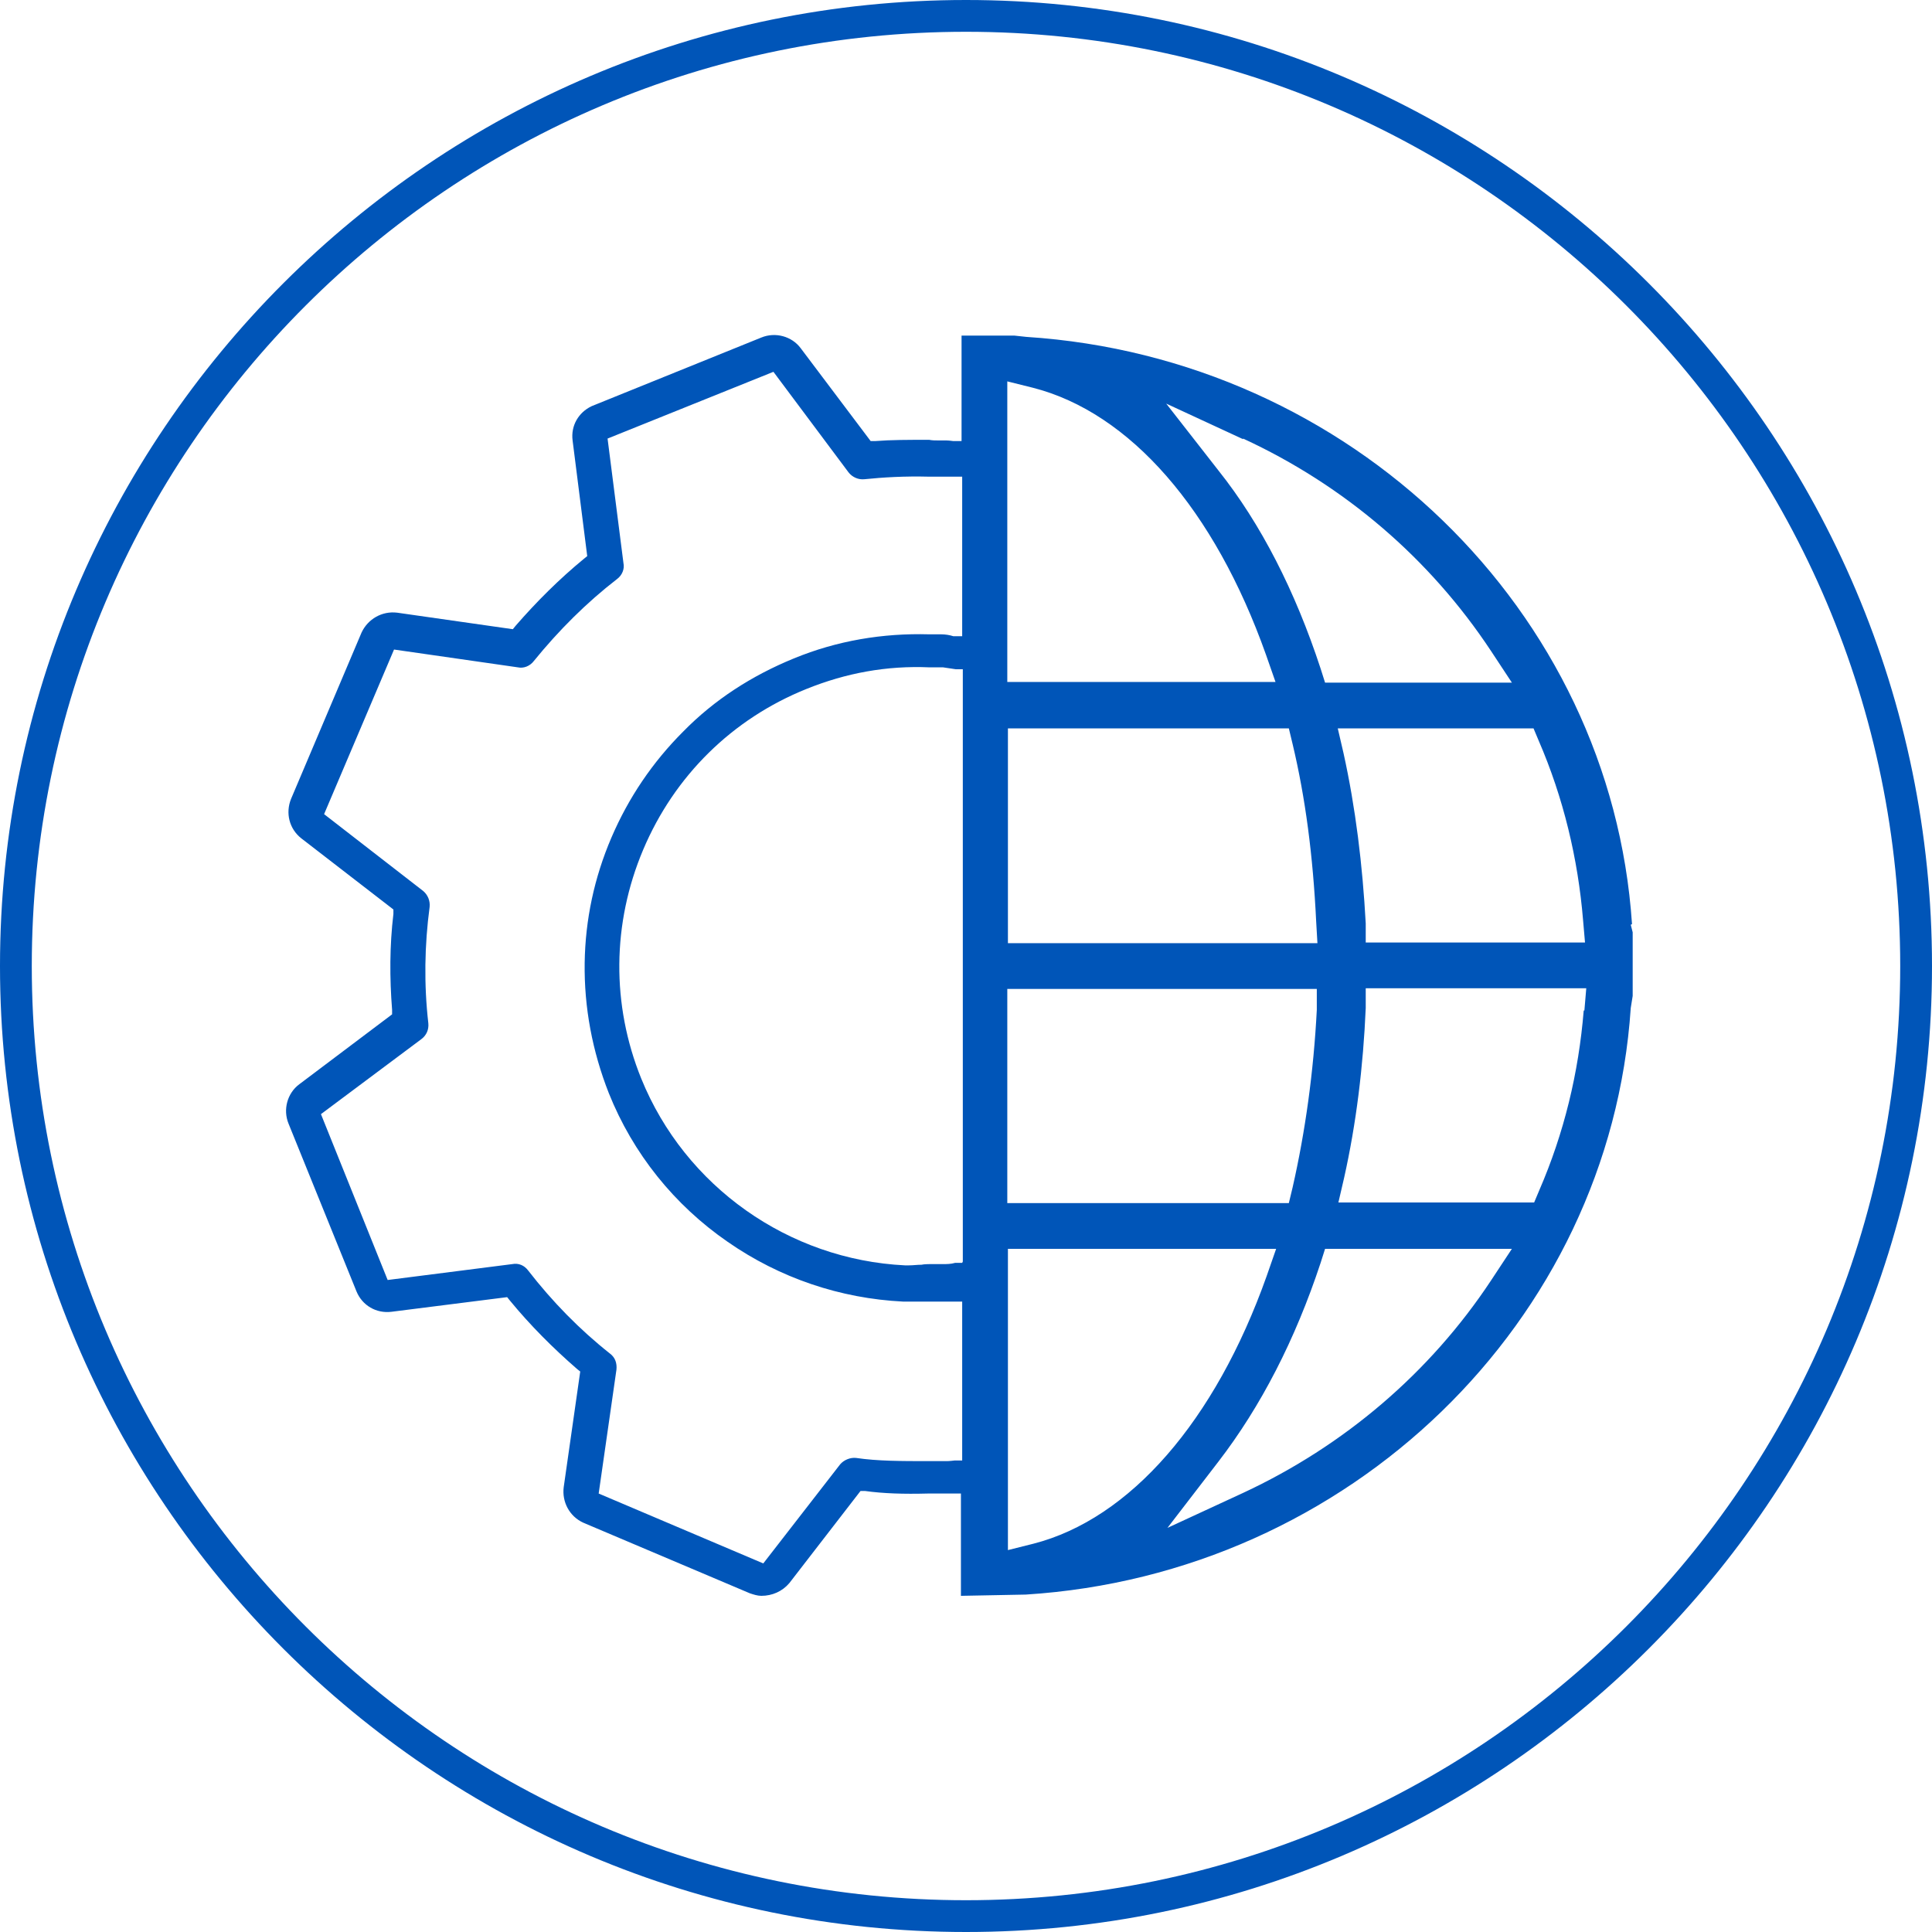
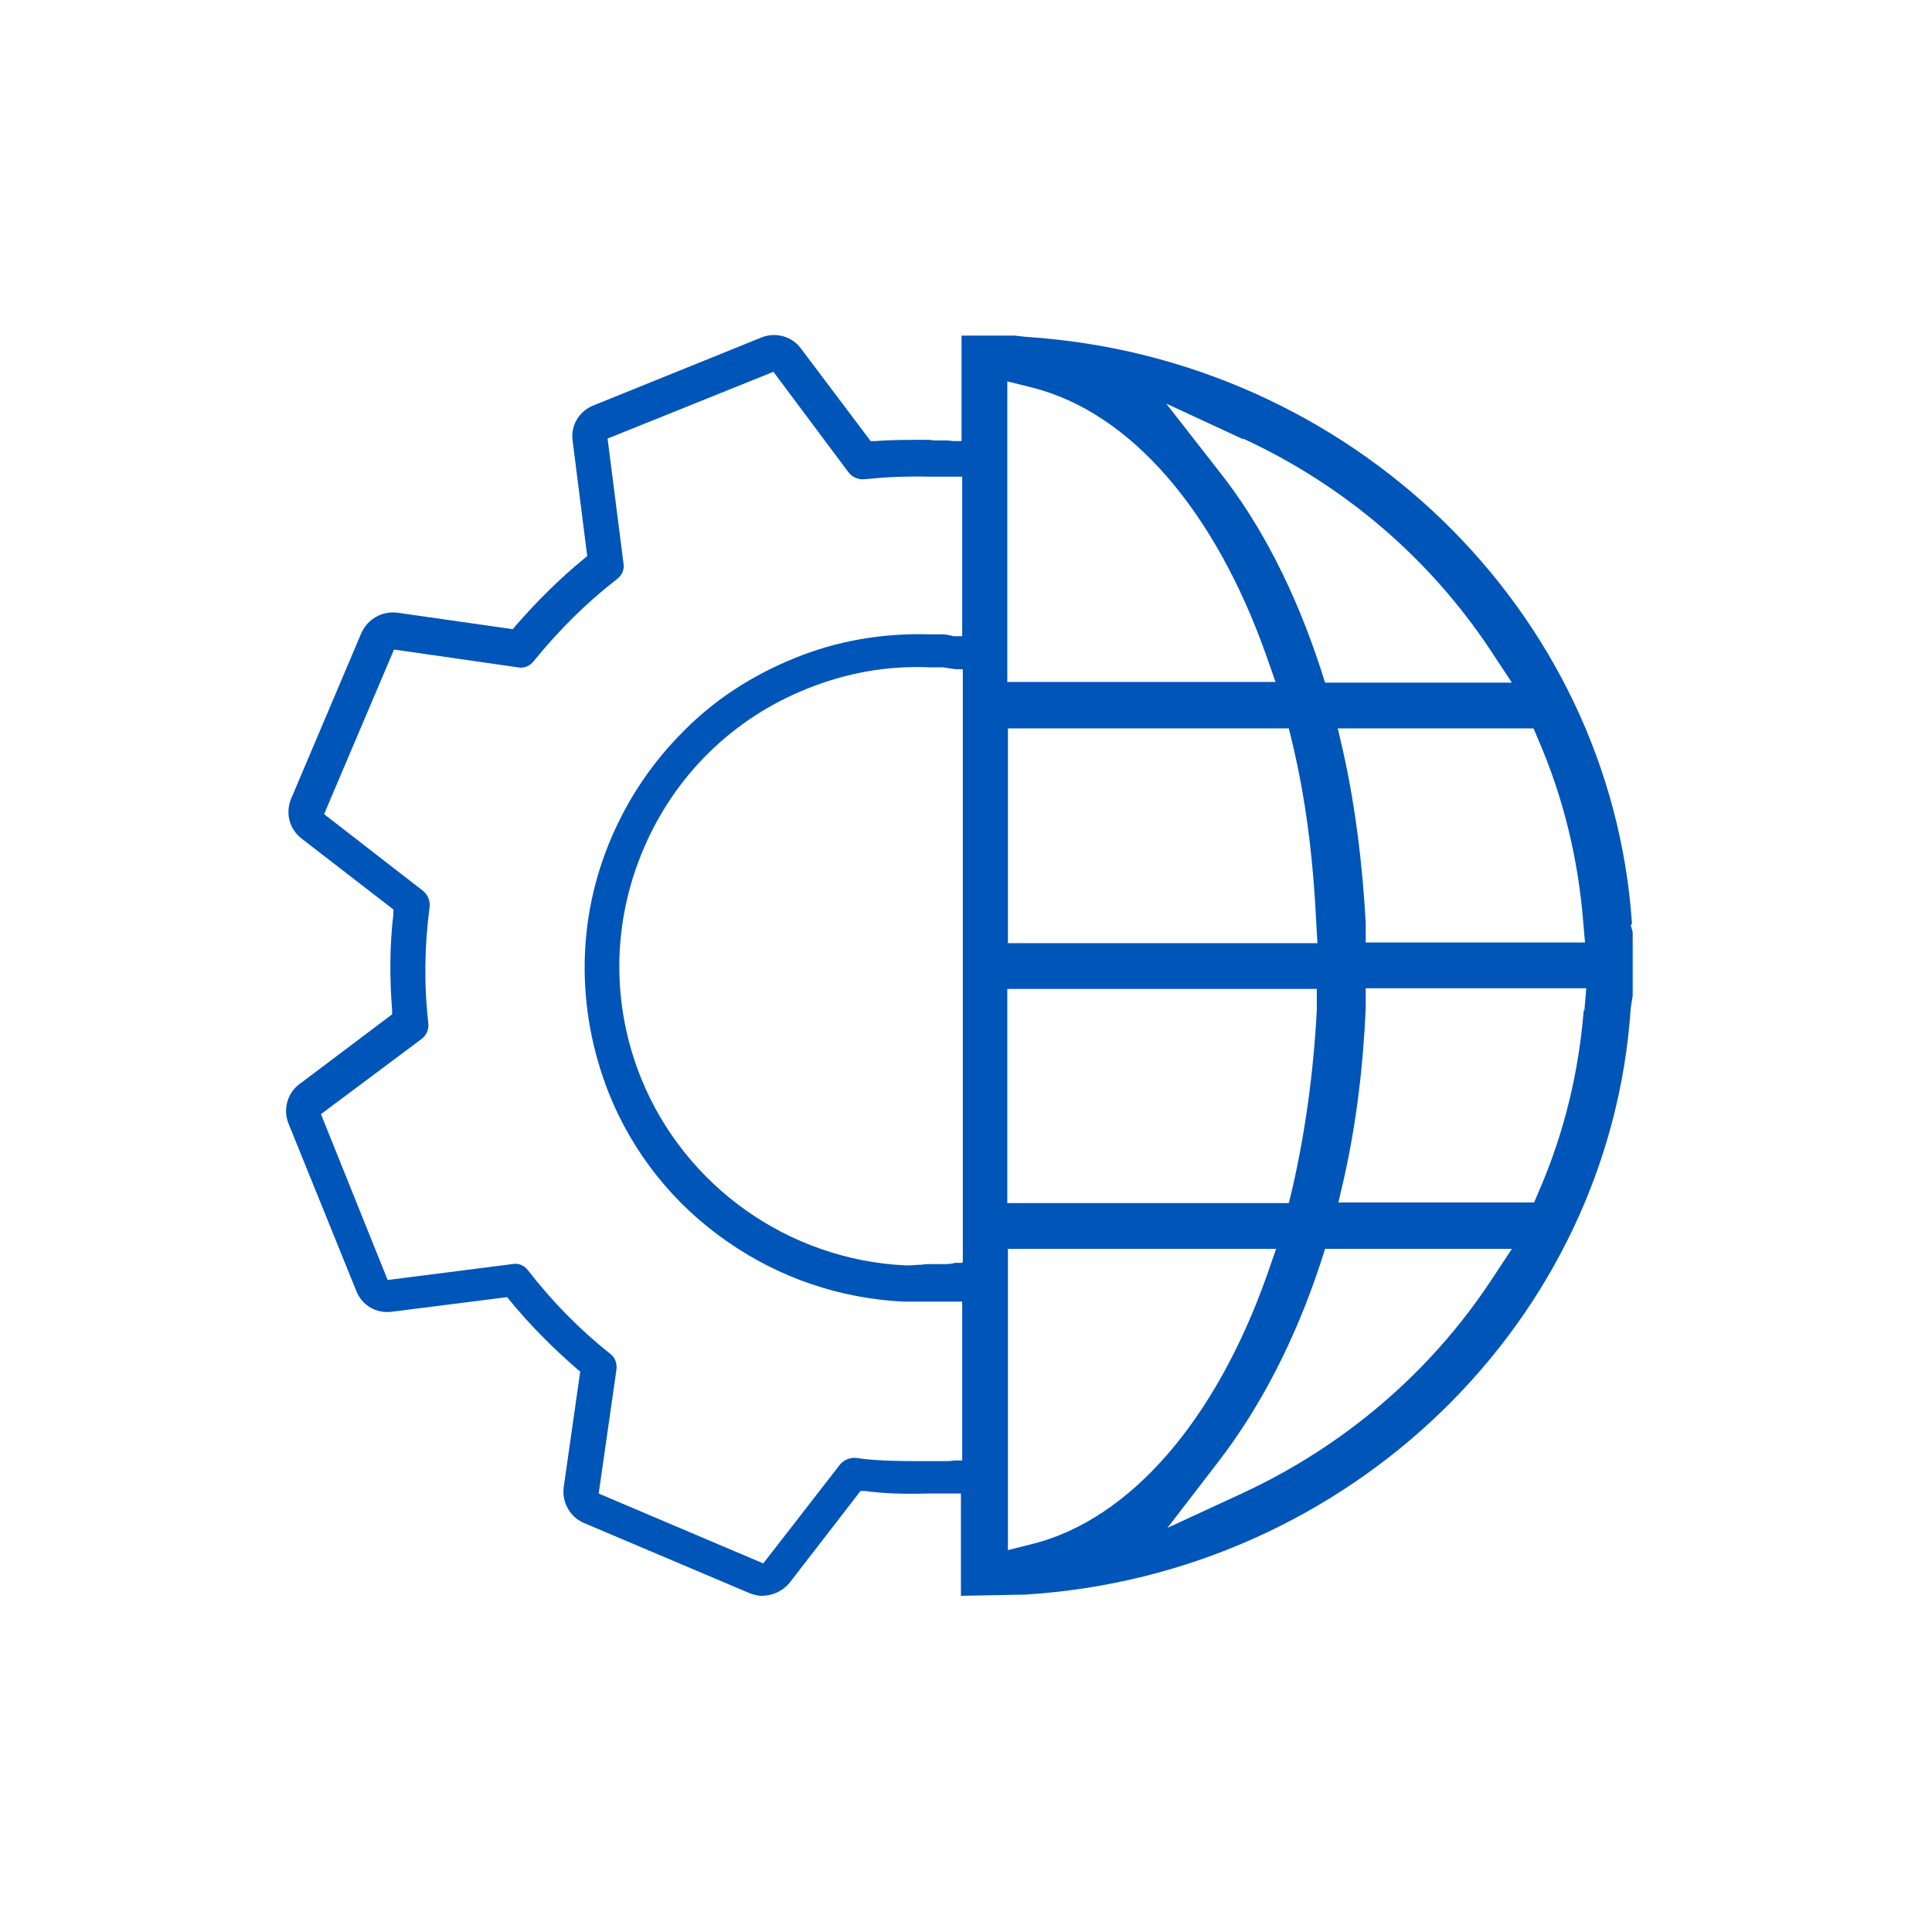
<svg xmlns="http://www.w3.org/2000/svg" width="40" height="40" viewBox="0 0 40 40" fill="none">
-   <path d="M20 40C8.974 40 0 31.026 0 20C0 8.974 8.974 0 20 0C31.026 0 40 8.974 40 20C40 31.026 31.026 40 20 40ZM20 0.658C9.329 0.658 0.658 9.329 0.658 20C0.658 30.671 9.329 39.342 20 39.342C30.671 39.342 39.342 30.671 39.342 20C39.342 9.329 30.671 0.658 20 0.658Z" fill="#0055B8" />
  <path d="M33.789 19.133C33.355 12.633 27.96 7.409 21.25 6.975L21 6.948H19.908V9.132H19.737C19.737 9.132 19.645 9.119 19.592 9.119H19.434C19.368 9.119 19.302 9.119 19.237 9.106C18.802 9.106 18.447 9.106 18.118 9.132H18.026L16.579 7.211C16.395 6.961 16.052 6.869 15.763 6.988L12.25 8.409C11.974 8.54 11.816 8.817 11.855 9.119L12.158 11.514L12.092 11.567C11.579 11.988 11.105 12.461 10.671 12.961L10.618 13.027L8.224 12.685C7.908 12.646 7.618 12.817 7.487 13.093L6.026 16.54C5.908 16.83 5.987 17.159 6.237 17.356L8.145 18.83V18.922C8.066 19.58 8.066 20.251 8.118 20.909V21.001L6.197 22.448C5.947 22.633 5.855 22.975 5.974 23.264L7.381 26.738C7.5 27.027 7.789 27.198 8.105 27.159L10.5 26.856L10.553 26.922C10.974 27.435 11.447 27.909 11.947 28.343L12.013 28.396L11.671 30.79C11.632 31.093 11.789 31.396 12.079 31.527L15.526 32.988C15.605 33.014 15.684 33.04 15.763 33.04C15.987 33.04 16.197 32.948 16.342 32.777L17.816 30.869H17.908C18.289 30.922 18.71 30.935 19.21 30.922C19.289 30.922 19.381 30.922 19.46 30.922H19.579C19.579 30.922 19.671 30.922 19.724 30.922H19.895V33.04L21.237 33.014C27.934 32.593 33.329 27.369 33.763 20.869L33.803 20.619V19.303L33.763 19.146L33.789 19.133ZM19.921 26.146H19.776C19.684 26.172 19.605 26.172 19.513 26.172C19.447 26.172 19.381 26.172 19.316 26.172H19.25C19.25 26.172 19.131 26.172 19.079 26.185C18.987 26.185 18.908 26.198 18.816 26.198C18.789 26.198 18.763 26.198 18.737 26.198C16.329 26.08 14.184 24.567 13.276 22.33C12.658 20.803 12.671 19.119 13.316 17.593C13.96 16.067 15.158 14.883 16.697 14.264C17.513 13.935 18.355 13.777 19.25 13.817C19.276 13.817 19.289 13.817 19.316 13.817C19.355 13.817 19.408 13.817 19.447 13.817H19.526C19.618 13.83 19.71 13.843 19.789 13.856H19.934V26.119L19.921 26.146ZM19.921 13.172H19.737C19.658 13.146 19.566 13.133 19.487 13.133H19.421C19.421 13.133 19.368 13.133 19.342 13.133H19.237C18.276 13.106 17.329 13.264 16.434 13.633C15.566 13.988 14.789 14.488 14.145 15.146C13.513 15.777 13.013 16.514 12.658 17.343C12.303 18.172 12.118 19.04 12.105 19.935C12.092 20.856 12.263 21.764 12.605 22.633C13.105 23.883 13.96 24.948 15.066 25.711C16.145 26.461 17.395 26.883 18.697 26.948C18.802 26.948 18.921 26.948 19.039 26.948C19.105 26.948 19.171 26.948 19.237 26.948H19.289C19.289 26.948 19.421 26.948 19.487 26.948C19.566 26.948 19.645 26.948 19.737 26.948H19.921V30.238H19.763C19.763 30.238 19.658 30.251 19.605 30.251H19.5C19.408 30.251 19.329 30.251 19.237 30.251C18.658 30.251 18.171 30.251 17.724 30.185C17.605 30.172 17.474 30.225 17.395 30.317L15.803 32.369L12.395 30.922L12.763 28.356C12.776 28.225 12.737 28.106 12.632 28.027C12 27.527 11.434 26.948 10.934 26.303C10.855 26.198 10.737 26.146 10.605 26.172L8.026 26.501L6.645 23.067L8.724 21.514C8.829 21.435 8.881 21.317 8.868 21.185C8.776 20.383 8.789 19.567 8.895 18.777C8.908 18.646 8.855 18.527 8.763 18.448L6.71 16.856L8.158 13.448L10.724 13.817C10.842 13.843 10.974 13.79 11.053 13.685C11.566 13.053 12.145 12.475 12.776 11.988C12.882 11.909 12.934 11.777 12.908 11.659L12.579 9.08L16.013 7.698L17.566 9.777C17.645 9.882 17.776 9.935 17.895 9.922C18.289 9.882 18.724 9.856 19.237 9.869C19.329 9.869 19.408 9.869 19.5 9.869H19.592C19.592 9.869 19.697 9.869 19.763 9.869H19.921V13.185V13.172ZM25.737 9.08C27.842 10.053 29.605 11.567 30.868 13.475L31.302 14.133H27.434L27.342 13.843C26.816 12.238 26.105 10.843 25.224 9.738L24.145 8.356L25.737 9.093V9.08ZM20.855 7.896L21.381 8.027C23.395 8.54 25.145 10.553 26.21 13.553L26.408 14.119H20.855V7.896ZM20.855 15.08H26.684L26.763 15.409C27.026 16.514 27.184 17.711 27.25 19.08L27.276 19.527H20.868V15.08H20.855ZM20.855 20.475H27.263V20.909C27.197 22.185 27.026 23.422 26.763 24.58L26.684 24.909H20.855V20.475ZM21.395 31.961L20.868 32.093V25.856H26.421L26.224 26.422C25.158 29.422 23.395 31.448 21.395 31.961ZM30.868 26.514C29.605 28.422 27.829 29.935 25.737 30.909L24.171 31.633L25.224 30.264C26.105 29.119 26.816 27.738 27.342 26.146L27.434 25.856H31.302L30.868 26.514ZM32.789 20.922C32.684 22.211 32.382 23.461 31.868 24.646L31.763 24.896H27.71L27.829 24.383C28.079 23.264 28.224 22.08 28.276 20.869V20.461H32.842L32.803 20.922H32.789ZM28.276 19.527V19.119C28.21 17.909 28.066 16.725 27.816 15.593L27.697 15.08H31.75L31.855 15.33C32.368 16.514 32.671 17.777 32.776 19.053L32.816 19.514H28.263L28.276 19.527Z" fill="#0055B8" />
</svg>